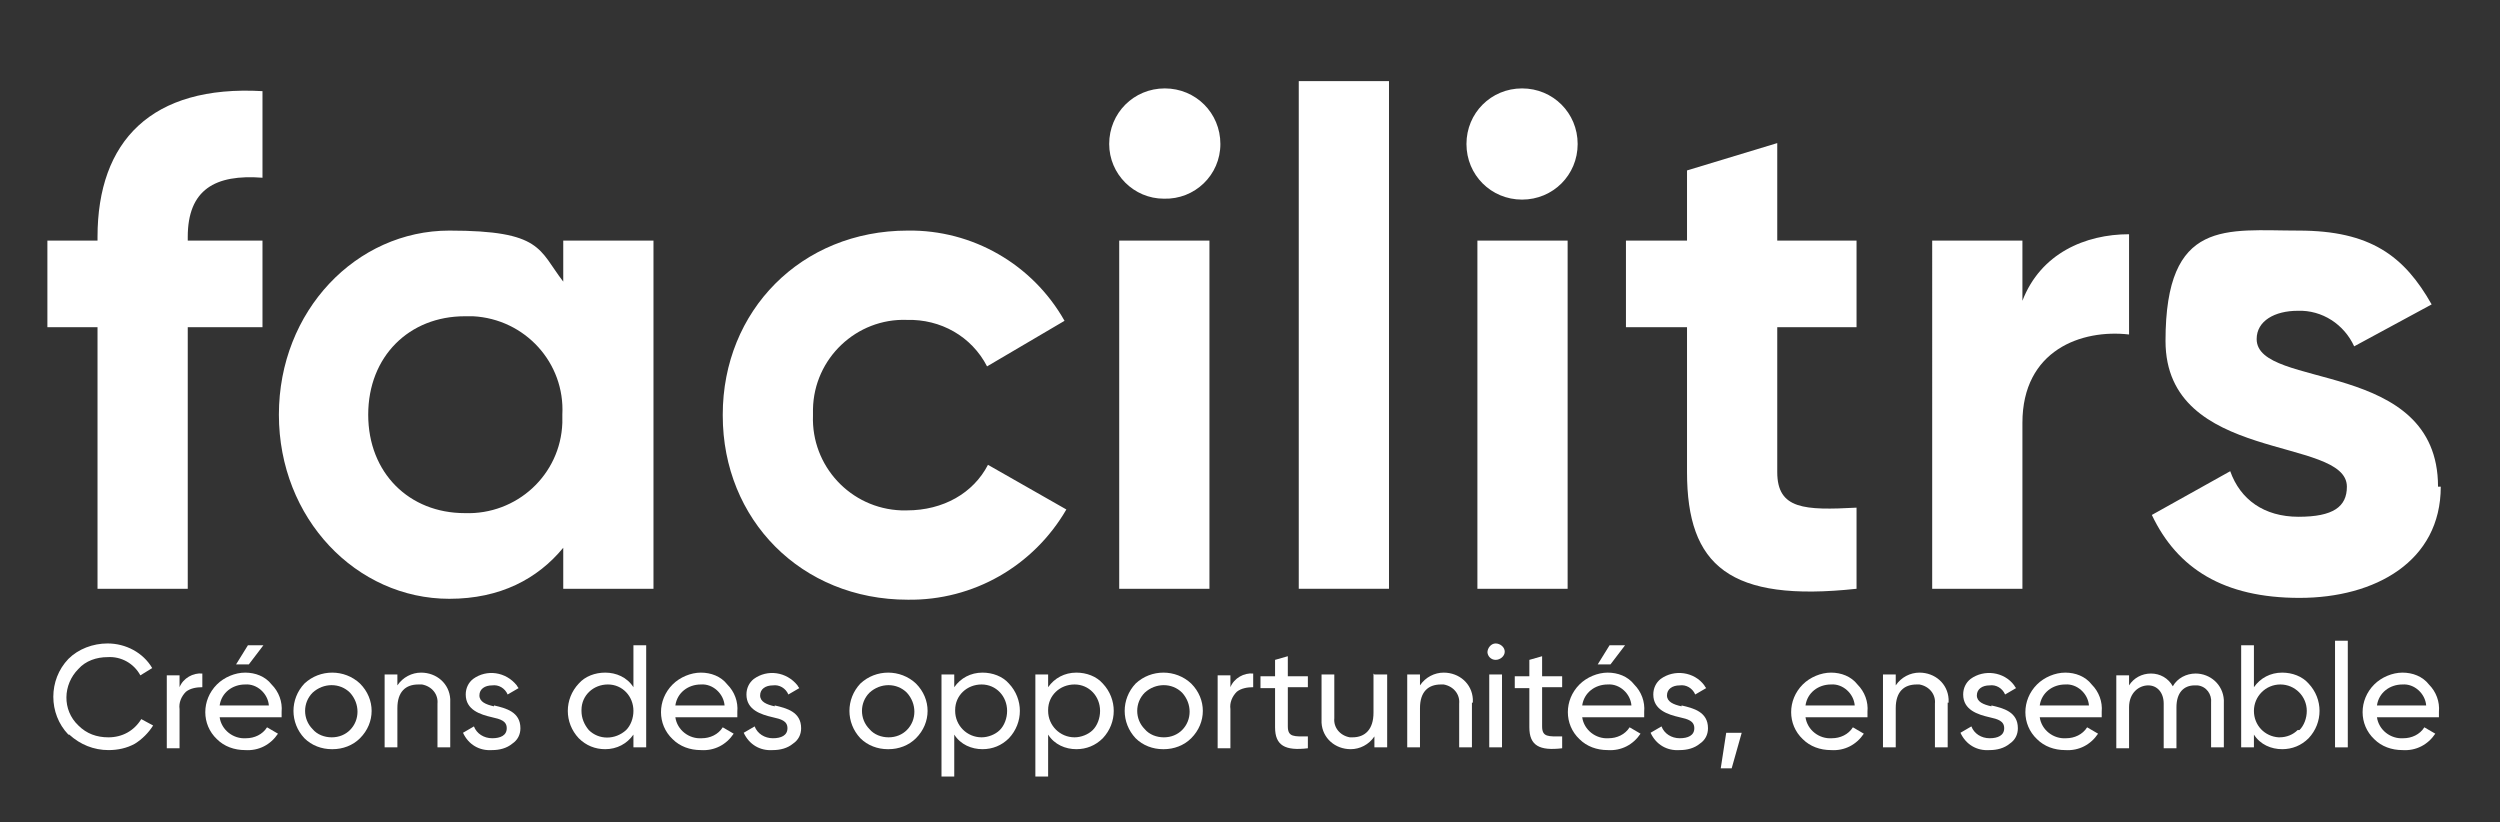
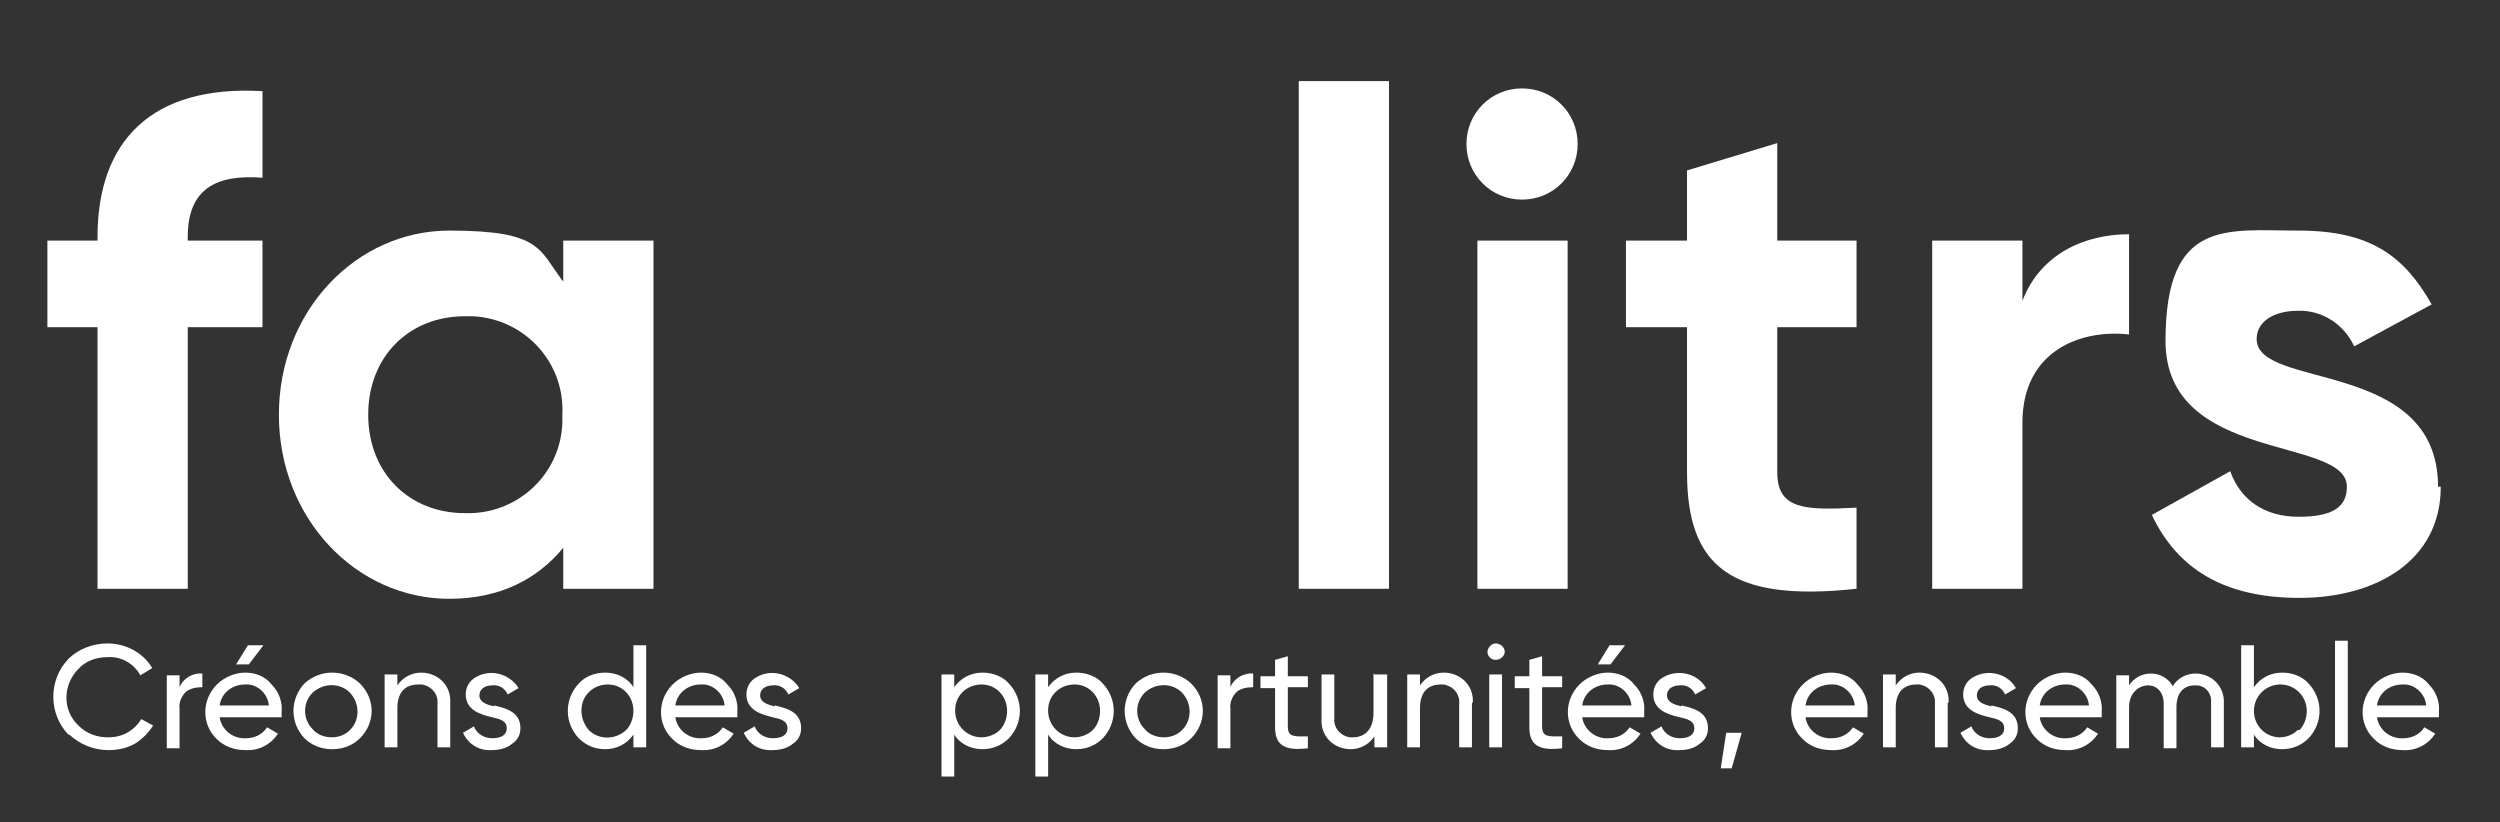
<svg xmlns="http://www.w3.org/2000/svg" id="Calque_1" width="274.3" height="90.2" version="1.1" viewBox="0 0 274.3 90.2">
  <rect x="0" y="0" width="274.3" height="90.2" fill="#333333" stroke="none" />
  <g id="Groupe_163144">
    <path id="Tracé_84291" d="M7.5,80.6c-2.2-2.3-2.2-6,0-8.3,1.1-1.1,2.7-1.7,4.3-1.7,2,0,3.9,1,4.9,2.7l-1.3.8c-.7-1.3-2.1-2.1-3.6-2-1.2,0-2.4.4-3.2,1.3-1.7,1.7-1.8,4.5,0,6.2.9.9,2,1.3,3.3,1.3,1.5,0,2.8-.7,3.6-2l1.3.7c-.5.8-1.2,1.5-2,2-.9.5-1.9.7-2.9.7-1.6,0-3.1-.6-4.3-1.7" style="fill: #fff;" />
    <path id="Tracé_84292" d="M19.7,75.4c.4-1,1.5-1.6,2.5-1.5v1.5c-.6,0-1.3.1-1.8.5-.5.5-.8,1.2-.7,1.9v4.3h-1.4v-8h1.4v1.3Z" style="fill: #fff;" />
    <path id="Tracé_84293" d="M24.1,78.7c.2,1.4,1.5,2.4,2.9,2.3.9,0,1.8-.4,2.3-1.2l1.2.7c-.8,1.2-2.1,1.9-3.6,1.8-1.2,0-2.3-.4-3.1-1.2-1.7-1.6-1.7-4.3,0-6,.8-.8,2-1.3,3.1-1.3,1.1,0,2.2.4,2.9,1.3.8.8,1.2,1.9,1.1,3,0,.2,0,.4,0,.6h-6.8ZM24.1,77.4h5.4c-.1-1.3-1.3-2.4-2.6-2.3-1.4,0-2.6.9-2.8,2.3M28.9,70.8l-1.6,2.1h-1.4l1.3-2.1h1.7Z" style="fill: #fff;" />
    <path id="Tracé_84294" d="M36.4,82.2c-1.1,0-2.2-.4-3-1.2-1.6-1.7-1.6-4.3,0-6,1.7-1.6,4.4-1.6,6.1,0,1.7,1.7,1.7,4.3,0,6,0,0,0,0,0,0-.8.8-1.9,1.2-3,1.2M38.4,80.1c1.1-1.1,1.1-2.9,0-4.1-1.1-1.1-2.9-1.1-4.1,0-1.1,1.1-1.1,2.9,0,4,.5.6,1.3.9,2.1.9.8,0,1.5-.3,2-.8" style="fill: #fff;" />
    <path id="Tracé_84295" d="M49.4,77.1v4.9h-1.4v-4.8c.1-1-.6-1.9-1.7-2.1-.1,0-.2,0-.4,0-1.4,0-2.3.8-2.3,2.6v4.3h-1.4v-8h1.4v1.2c.6-.9,1.6-1.4,2.6-1.4,1.7,0,3.1,1.2,3.2,2.9,0,.1,0,.3,0,.4" style="fill: #fff;" />
    <path id="Tracé_84296" d="M54.2,77.4c1.3.3,2.9.7,2.9,2.5,0,.7-.3,1.3-.9,1.7-.6.5-1.4.7-2.2.7-1.4.1-2.6-.6-3.2-1.9l1.2-.7c.3.8,1.1,1.3,2,1.3.9,0,1.6-.3,1.6-1.1s-.7-1-1.6-1.2c-1.3-.3-2.9-.8-2.9-2.5,0-.7.3-1.3.8-1.7,1.5-1.1,3.6-.8,4.8.7,0,0,.1.2.2.3l-1.2.7c-.3-.7-1-1.1-1.7-1-.8,0-1.4.4-1.4,1.1s.7,1,1.6,1.2" style="fill: #fff;" />
    <path id="Tracé_84297" d="M69.5,70.8h1.4v11.2h-1.4v-1.4c-.7,1-1.8,1.6-3.1,1.6-1.1,0-2.1-.4-2.9-1.2-1.6-1.7-1.6-4.3,0-6,.7-.8,1.8-1.2,2.9-1.2,1.2,0,2.4.5,3.1,1.6v-4.6ZM68.7,80.1c.5-.5.8-1.3.8-2.1,0-1.6-1.2-2.9-2.8-2.9s-2.9,1.2-2.9,2.8c0,0,0,0,0,.1,0,.8.3,1.5.8,2.1,1.1,1.1,2.9,1.1,4.1,0" style="fill: #fff;" />
    <path id="Tracé_84298" d="M74.1,78.7c.2,1.4,1.5,2.4,2.9,2.3.9,0,1.8-.4,2.3-1.2l1.2.7c-.8,1.2-2.1,1.9-3.6,1.8-1.2,0-2.3-.4-3.1-1.2-1.7-1.6-1.7-4.3,0-6,.8-.8,2-1.3,3.1-1.3,1.1,0,2.2.4,2.9,1.3.8.8,1.2,1.9,1.1,3,0,.2,0,.4,0,.6h-6.8ZM74.1,77.4h5.4c-.1-1.3-1.3-2.4-2.6-2.3-1.4,0-2.6.9-2.8,2.3" style="fill: #fff;" />
    <path id="Tracé_84299" d="M85,77.4c1.3.3,2.9.7,2.9,2.5,0,.7-.3,1.3-.9,1.7-.6.5-1.4.7-2.2.7-1.4.1-2.6-.6-3.2-1.9l1.2-.7c.3.8,1.1,1.3,2,1.3.9,0,1.6-.3,1.6-1.1s-.7-1-1.6-1.2c-1.3-.3-2.9-.8-2.9-2.5,0-.7.3-1.3.8-1.7,1.5-1.1,3.6-.8,4.8.7,0,0,.1.2.2.3l-1.2.7c-.3-.7-1-1.1-1.7-1-.8,0-1.4.4-1.4,1.1s.7,1,1.6,1.2" style="fill: #fff;" />
-     <path id="Tracé_84300" d="M97.4,82.2c-1.1,0-2.2-.4-3-1.2-1.6-1.7-1.6-4.3,0-6,1.7-1.6,4.4-1.6,6.1,0,1.7,1.7,1.7,4.3,0,6,0,0,0,0,0,0-.8.8-1.9,1.2-3,1.2M99.5,80.1c1.1-1.1,1.1-2.9,0-4.1-1.1-1.1-2.9-1.1-4.1,0-1.1,1.1-1.1,2.9,0,4,.5.6,1.3.9,2.1.9.8,0,1.5-.3,2-.8" style="fill: #fff;" />
    <path id="Tracé_84301" d="M110.7,75c1.6,1.7,1.6,4.3,0,6-.8.8-1.8,1.2-2.9,1.2-1.2,0-2.4-.5-3.1-1.6v4.6h-1.4v-11.2h1.4v1.4c.7-1,1.8-1.6,3.1-1.6,1.1,0,2.2.4,2.9,1.2M109.7,80.1c.5-.5.8-1.3.8-2.1,0-1.6-1.2-2.9-2.8-2.9-1.6,0-2.9,1.2-2.9,2.8,0,0,0,0,0,.1,0,1.6,1.3,2.9,2.9,2.9.7,0,1.5-.3,2-.8" style="fill: #fff;" />
    <path id="Tracé_84302" d="M121,75c1.6,1.7,1.6,4.3,0,6-.8.8-1.8,1.2-2.9,1.2-1.2,0-2.4-.5-3.1-1.6v4.6h-1.4v-11.2h1.4v1.4c.7-1,1.8-1.6,3.1-1.6,1.1,0,2.2.4,2.9,1.2M119.9,80.1c.5-.5.8-1.3.8-2.1,0-1.6-1.2-2.9-2.8-2.9-1.6,0-2.9,1.2-2.9,2.8,0,0,0,0,0,.1,0,1.6,1.3,2.9,2.9,2.9.7,0,1.5-.3,2-.8" style="fill: #fff;" />
    <path id="Tracé_84303" d="M127.6,82.2c-1.1,0-2.2-.4-3-1.2-1.6-1.7-1.6-4.3,0-6,1.7-1.6,4.4-1.6,6.1,0,1.7,1.7,1.7,4.3,0,6,0,0,0,0,0,0-.8.8-1.9,1.2-3,1.2M129.7,80.1c1.1-1.1,1.1-2.9,0-4.1-1.1-1.1-2.9-1.1-4.1,0-1.1,1.1-1.1,2.9,0,4,.5.6,1.3.9,2.1.9.8,0,1.5-.3,2-.8" style="fill: #fff;" />
    <path id="Tracé_84304" d="M135,75.4c.4-1,1.5-1.6,2.5-1.5v1.5c-.6,0-1.3.1-1.8.5-.5.5-.8,1.2-.7,1.9v4.3h-1.4v-8h1.4v1.3Z" style="fill: #fff;" />
    <path id="Tracé_84305" d="M143.5,75.4h-2.2v4.3c0,1.2.7,1.1,2.2,1.1v1.3c-2.5.3-3.6-.3-3.6-2.3v-4.3h-1.6v-1.3h1.6v-1.8l1.4-.4v2.2h2.2v1.3Z" style="fill: #fff;" />
    <path id="Tracé_84306" d="M150.8,74h1.4v8h-1.4v-1.2c-.6.9-1.6,1.4-2.6,1.4-1.7,0-3.1-1.2-3.2-2.9,0-.1,0-.3,0-.4v-4.9h1.4v4.8c-.1,1,.6,1.9,1.7,2.1.1,0,.2,0,.3,0,1.4,0,2.3-.9,2.3-2.7v-4.3Z" style="fill: #fff;" />
    <path id="Tracé_84307" d="M161.5,77.1v4.9h-1.4v-4.8c.1-1-.6-1.9-1.7-2.1-.1,0-.2,0-.3,0-1.4,0-2.3.8-2.3,2.6v4.3h-1.4v-8h1.4v1.2c.6-.9,1.6-1.4,2.6-1.4,1.7,0,3.1,1.2,3.2,2.9,0,.1,0,.3,0,.4" style="fill: #fff;" />
    <path id="Tracé_84308" d="M163.2,71.6c0-.5.4-1,.9-1,.5,0,1,.4,1,.9,0,0,0,0,0,0,0,.5-.5.9-1,.9-.5,0-.9-.4-.9-.9M163.4,74h1.4v8h-1.4v-8Z" style="fill: #fff;" />
    <path id="Tracé_84309" d="M171.4,75.4h-2.2v4.3c0,1.2.7,1.1,2.2,1.1v1.3c-2.5.3-3.6-.3-3.6-2.3v-4.3h-1.6v-1.3h1.6v-1.8l1.4-.4v2.2h2.2v1.3Z" style="fill: #fff;" />
    <path id="Tracé_84310" d="M173.6,78.7c.2,1.4,1.5,2.4,2.9,2.3.9,0,1.8-.4,2.3-1.2l1.2.7c-.8,1.2-2.1,1.9-3.6,1.8-1.2,0-2.3-.4-3.1-1.2-1.7-1.6-1.7-4.3,0-6,.8-.8,2-1.3,3.1-1.3,1.1,0,2.2.4,2.9,1.3.8.8,1.2,1.9,1.1,3,0,.2,0,.4,0,.6h-6.8ZM173.6,77.4h5.4c-.1-1.3-1.3-2.4-2.6-2.3-1.4,0-2.6.9-2.8,2.3M178.3,70.8l-1.6,2.1h-1.4l1.3-2.1h1.7Z" style="fill: #fff;" />
    <path id="Tracé_84311" d="M184.5,77.4c1.3.3,2.9.7,2.9,2.5,0,.7-.3,1.3-.9,1.7-.6.5-1.4.7-2.2.7-1.4.1-2.6-.6-3.2-1.9l1.2-.7c.3.8,1.1,1.3,2,1.3.9,0,1.6-.3,1.6-1.1s-.7-1-1.6-1.2c-1.3-.3-2.9-.8-2.9-2.5,0-.7.3-1.3.8-1.7,1.5-1.1,3.7-.8,4.8.7,0,0,.1.2.2.3l-1.2.7c-.3-.7-1-1.1-1.7-1-.8,0-1.4.4-1.4,1.1s.7,1,1.6,1.2" style="fill: #fff;" />
    <path id="Tracé_84312" d="M191.1,80.4l-1.1,3.9h-1.2l.6-3.9h1.6Z" style="fill: #fff;" />
    <path id="Tracé_84313" d="M198.1,78.7c.2,1.4,1.5,2.4,2.9,2.3.9,0,1.8-.4,2.3-1.2l1.2.7c-.8,1.2-2.1,1.9-3.6,1.8-1.2,0-2.3-.4-3.1-1.2-1.7-1.6-1.7-4.3,0-6,.8-.8,2-1.3,3.1-1.3,1.1,0,2.2.4,2.9,1.3.8.8,1.2,1.9,1.1,3,0,.2,0,.4,0,.6h-6.8ZM198.1,77.4h5.4c-.1-1.3-1.3-2.4-2.6-2.3-1.4,0-2.6.9-2.8,2.3" style="fill: #fff;" />
    <path id="Tracé_84314" d="M213.7,77.1v4.9h-1.4v-4.8c.1-1-.6-1.9-1.7-2.1-.1,0-.2,0-.3,0-1.4,0-2.3.8-2.3,2.6v4.3h-1.4v-8h1.4v1.2c.6-.9,1.6-1.4,2.6-1.4,1.7,0,3.1,1.2,3.2,2.9,0,.1,0,.3,0,.4" style="fill: #fff;" />
    <path id="Tracé_84315" d="M218.5,77.4c1.3.3,2.9.7,2.9,2.5,0,.7-.3,1.3-.9,1.7-.6.5-1.4.7-2.2.7-1.4.1-2.6-.6-3.2-1.9l1.2-.7c.3.8,1.1,1.3,2,1.3.9,0,1.6-.3,1.6-1.1s-.7-1-1.6-1.2c-1.3-.3-2.9-.8-2.9-2.5,0-.7.3-1.3.8-1.7,1.5-1.1,3.7-.8,4.8.7,0,0,.1.2.2.3l-1.2.7c-.3-.7-1-1.1-1.7-1-.8,0-1.4.4-1.4,1.1s.7,1,1.6,1.2" style="fill: #fff;" />
    <path id="Tracé_84316" d="M223.8,78.7c.2,1.4,1.5,2.4,2.9,2.3.9,0,1.8-.4,2.3-1.2l1.2.7c-.8,1.2-2.1,1.9-3.6,1.8-1.2,0-2.3-.4-3.1-1.2-1.7-1.6-1.7-4.3,0-6,.8-.8,2-1.3,3.1-1.3,1.1,0,2.2.4,2.9,1.3.8.8,1.2,1.9,1.1,3,0,.2,0,.4,0,.6h-6.8ZM223.8,77.4h5.4c-.1-1.3-1.3-2.4-2.6-2.3-1.4,0-2.6.9-2.8,2.3" style="fill: #fff;" />
    <path id="Tracé_84317" d="M244,77v5h-1.4v-4.9c.1-.9-.5-1.8-1.5-1.9,0,0-.2,0-.3,0-1.2,0-2,.8-2,2.4v4.5h-1.4v-4.9c0-1.2-.7-2-1.7-2s-2.1.8-2.1,2.4v4.5h-1.4v-8h1.4v1.1c.5-.8,1.4-1.3,2.4-1.3,1,0,1.9.5,2.4,1.4.5-.9,1.5-1.4,2.5-1.4,1.6,0,3,1.2,3.1,2.9,0,.1,0,.3,0,.4" style="fill: #fff;" />
    <path id="Tracé_84318" d="M253.3,75c1.6,1.7,1.6,4.3,0,6-.8.8-1.8,1.2-2.9,1.2-1.2,0-2.4-.5-3.1-1.6v1.4h-1.4v-11.2h1.4v4.6c.7-1,1.8-1.6,3.1-1.6,1.1,0,2.2.4,2.9,1.2M252.3,80.1c.5-.5.8-1.3.8-2.1,0-1.6-1.3-2.9-2.9-2.9s-2.9,1.3-2.9,2.9h0c0,1.6,1.2,2.8,2.7,2.9,0,0,0,0,.1,0,.8,0,1.5-.3,2-.8" style="fill: #fff;" />
    <rect id="Rectangle_148494" x="256.2" y="70.3" width="1.4" height="11.7" style="fill: #fff;" />
    <path id="Tracé_84319" d="M260.8,78.7c.2,1.4,1.5,2.4,2.9,2.3.9,0,1.8-.4,2.3-1.2l1.2.7c-.8,1.2-2.1,1.9-3.6,1.8-1.2,0-2.3-.4-3.1-1.2-1.7-1.6-1.7-4.3,0-6,.8-.8,2-1.3,3.1-1.3,1.1,0,2.2.4,2.9,1.3.8.8,1.2,1.9,1.1,3,0,.2,0,.4,0,.6h-6.8ZM260.8,77.4h5.4c-.1-1.3-1.3-2.4-2.6-2.3-1.4,0-2.6.9-2.8,2.3" style="fill: #fff;" />
    <path id="Tracé_84320" d="M20.6,26v.4h8.2v9.5h-8.2v28.7h-9.9v-28.7h-5.5v-9.5h5.5v-.4c0-10.5,5.9-16.7,18.1-16v9.5c-5.2-.4-8.2,1.3-8.2,6.5" style="fill: #fff;" />
    <path id="Tracé_84321" d="M71.7,26.4v38.2h-9.9v-4.5c-2.8,3.4-6.9,5.6-12.5,5.6-10.2,0-18.7-8.8-18.7-20.2s8.5-20.2,18.7-20.2,9.8,2.1,12.5,5.6v-4.5h9.9ZM61.7,45.5c.3-5.7-4.1-10.5-9.8-10.8-.3,0-.6,0-.9,0-6.1,0-10.6,4.4-10.6,10.8s4.5,10.8,10.6,10.8c5.7.2,10.5-4.2,10.7-9.9,0-.3,0-.6,0-.9" style="fill: #fff;" />
-     <path id="Tracé_84322" d="M79.3,45.5c0-11.4,8.6-20.2,20.3-20.2,7.1-.1,13.7,3.7,17.2,9.9l-8.5,5c-1.7-3.3-5.1-5.2-8.8-5.1-5.5-.2-10.2,4.2-10.3,9.8,0,.2,0,.5,0,.7-.2,5.5,4.1,10.2,9.7,10.4.2,0,.4,0,.6,0,4,0,7.3-1.9,8.9-5l8.6,4.9c-3.6,6.2-10.2,10-17.4,9.9-11.7,0-20.3-8.8-20.3-20.2" style="fill: #fff;" />
-     <path id="Tracé_84323" d="M121.7,15.8c0-3.4,2.7-6.1,6.1-6.1s6.1,2.7,6.1,6.1c0,3.4-2.8,6.1-6.2,6-3.3,0-6-2.7-6-6M122.8,26.4h9.9v38.2h-9.9V26.4Z" style="fill: #fff;" />
    <rect id="Rectangle_148495" x="142.5" y="8.9" width="9.9" height="55.7" style="fill: #fff;" />
    <path id="Tracé_84324" d="M160.9,15.8c0-3.4,2.7-6.1,6.1-6.1s6.1,2.7,6.1,6.1-2.7,6.1-6.1,6.1-6.1-2.7-6.1-6.1M162.1,26.4h9.9v38.2h-9.9V26.4Z" style="fill: #fff;" />
    <path id="Tracé_84325" d="M195,35.9v15.9c0,4.1,3,4.2,8.7,3.9v8.9c-13.9,1.5-18.6-2.5-18.6-12.8v-15.9h-6.7v-9.5h6.7v-7.7l9.9-3v10.7h8.7v9.5h-8.7Z" style="fill: #fff;" />
    <path id="Tracé_84326" d="M233.6,25.7v11c-5.2-.6-11.7,1.7-11.7,9.7v18.2h-9.9V26.4h9.9v6.6c2-5.2,6.9-7.3,11.7-7.3" style="fill: #fff;" />
    <path id="Tracé_84327" d="M267.8,53.4c0,8.2-7.2,12.2-15.5,12.2s-13.4-3.2-16.2-9.1l8.6-4.8c1.1,3.1,3.7,5,7.5,5s5.3-1.1,5.3-3.3c0-5.6-19.9-2.5-19.9-16s6.7-12.1,14.6-12.1,11.6,2.8,14.6,8.1l-8.5,4.6c-1.1-2.4-3.5-4-6.2-3.9-2.5,0-4.5,1.1-4.5,3.1,0,5.6,19.9,2.1,19.9,16.2" style="fill: #fff;" />
  </g>
</svg>